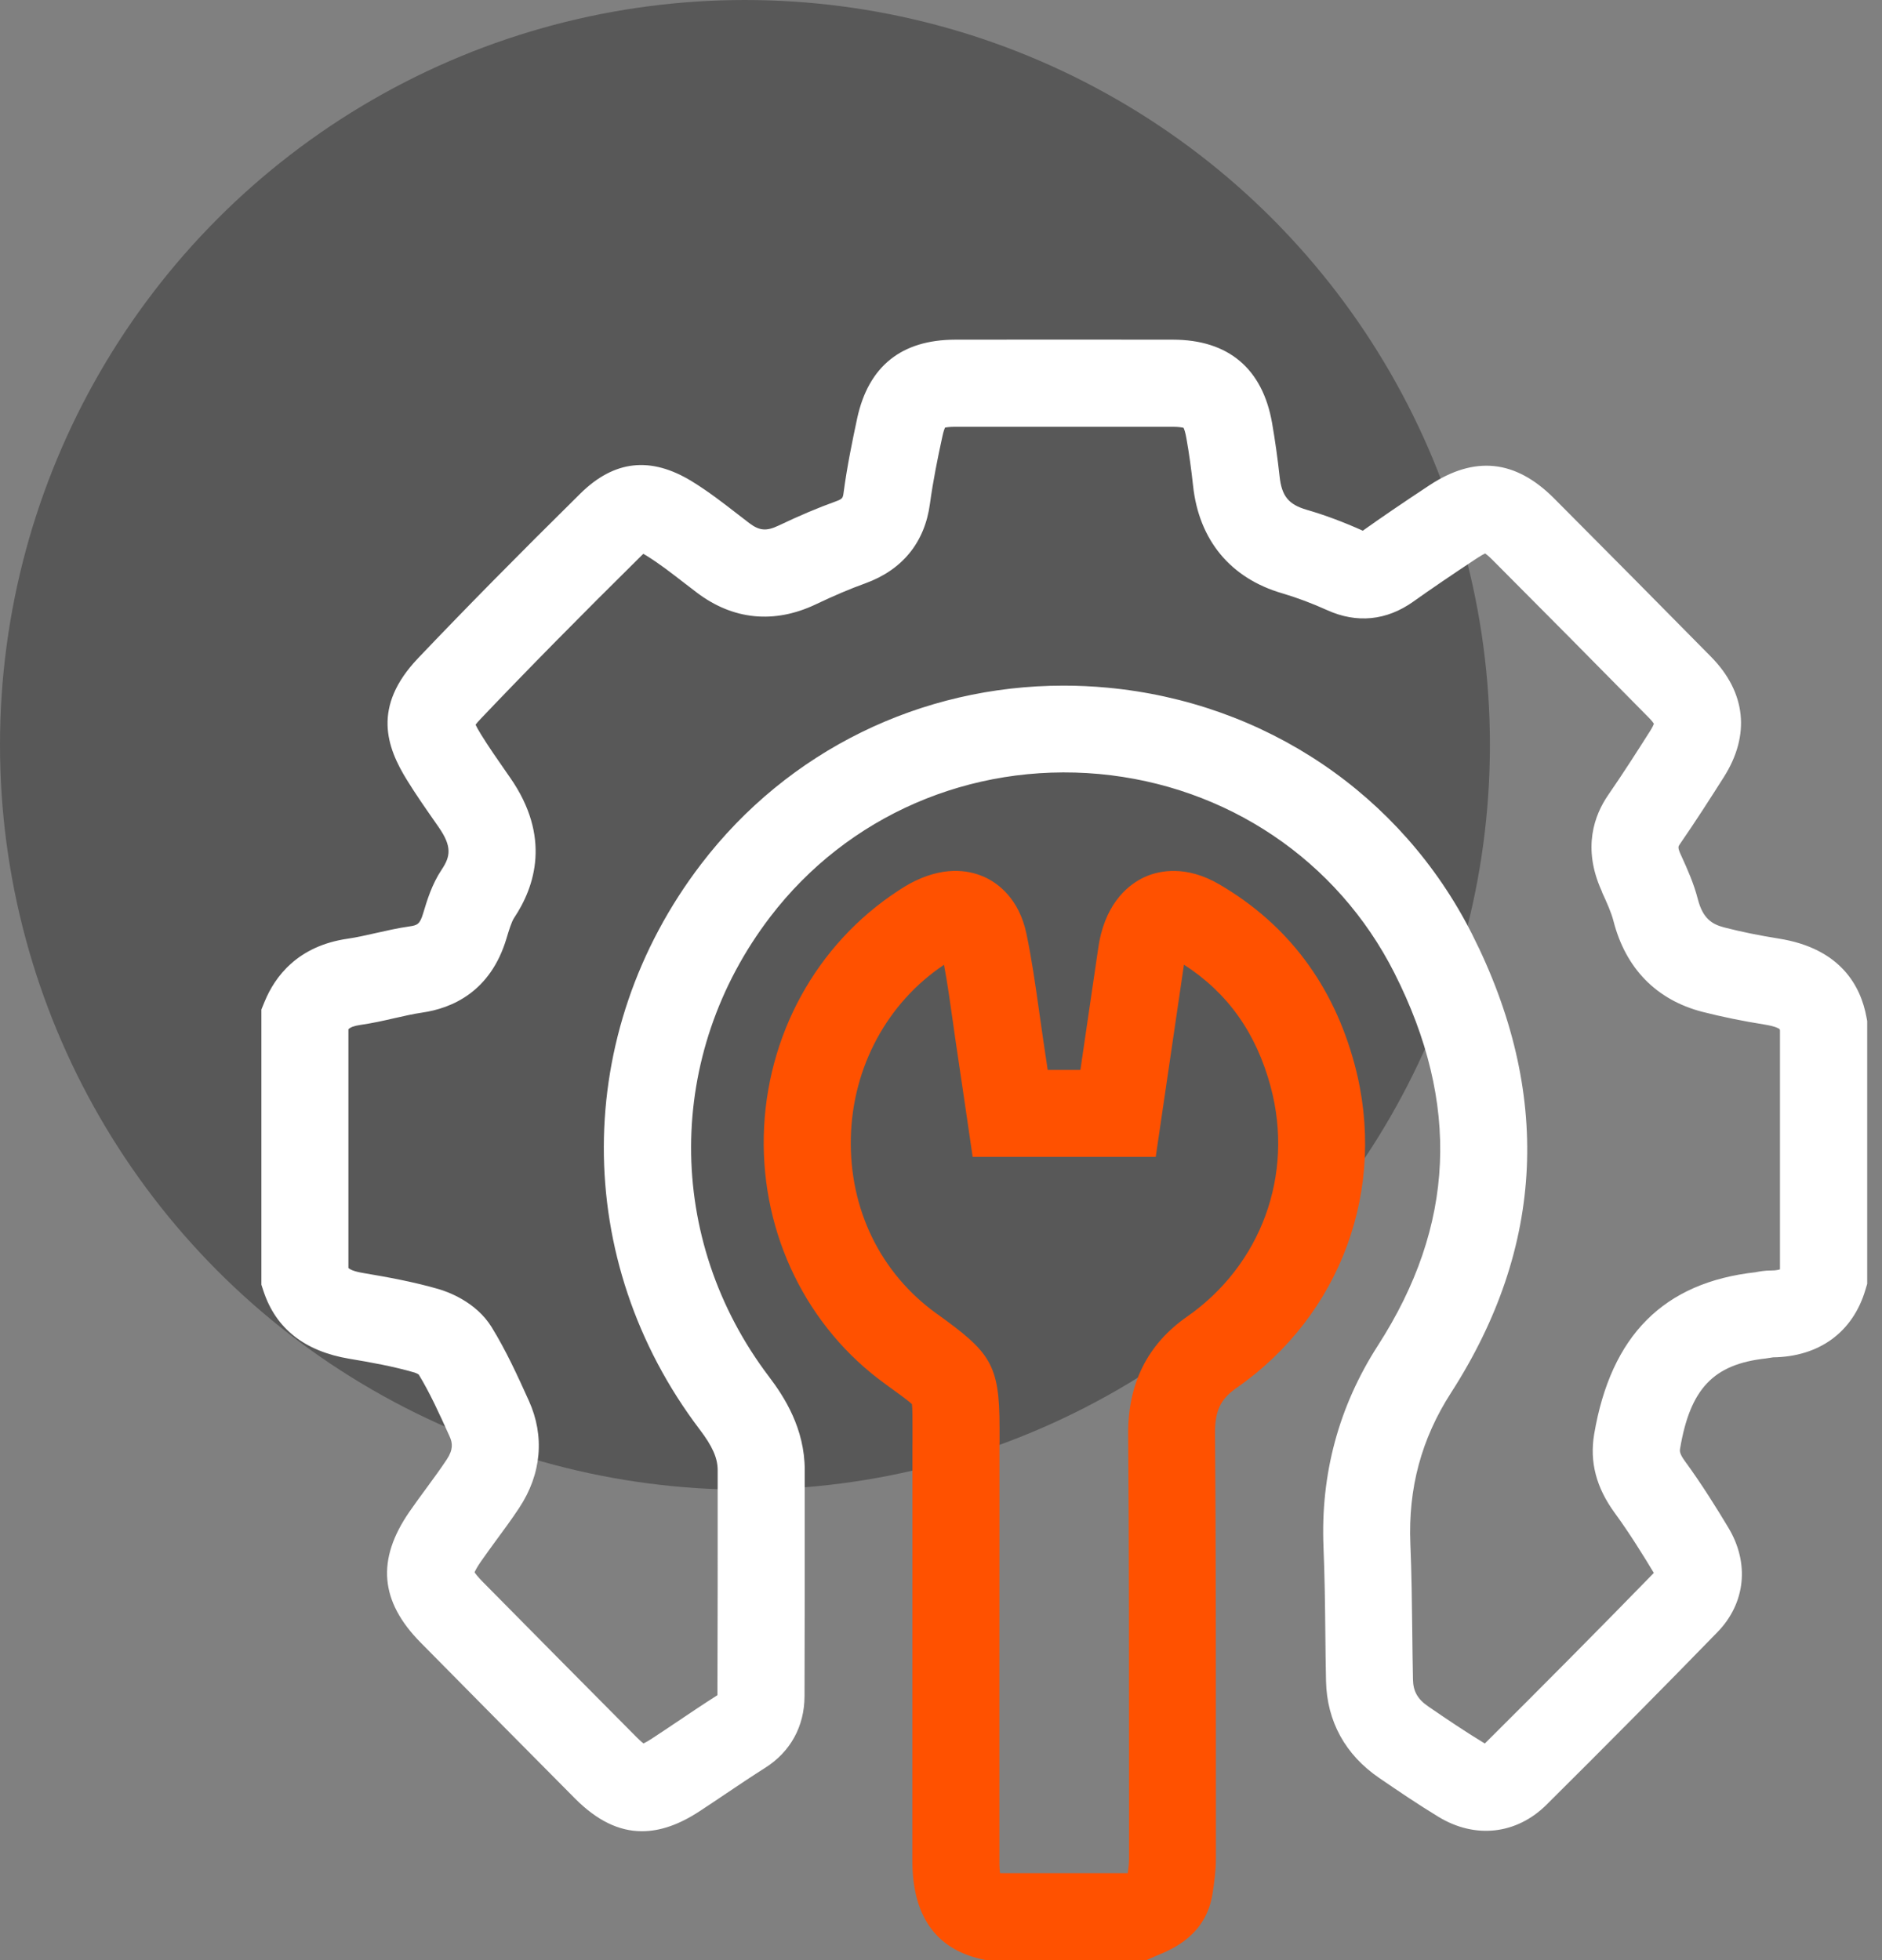
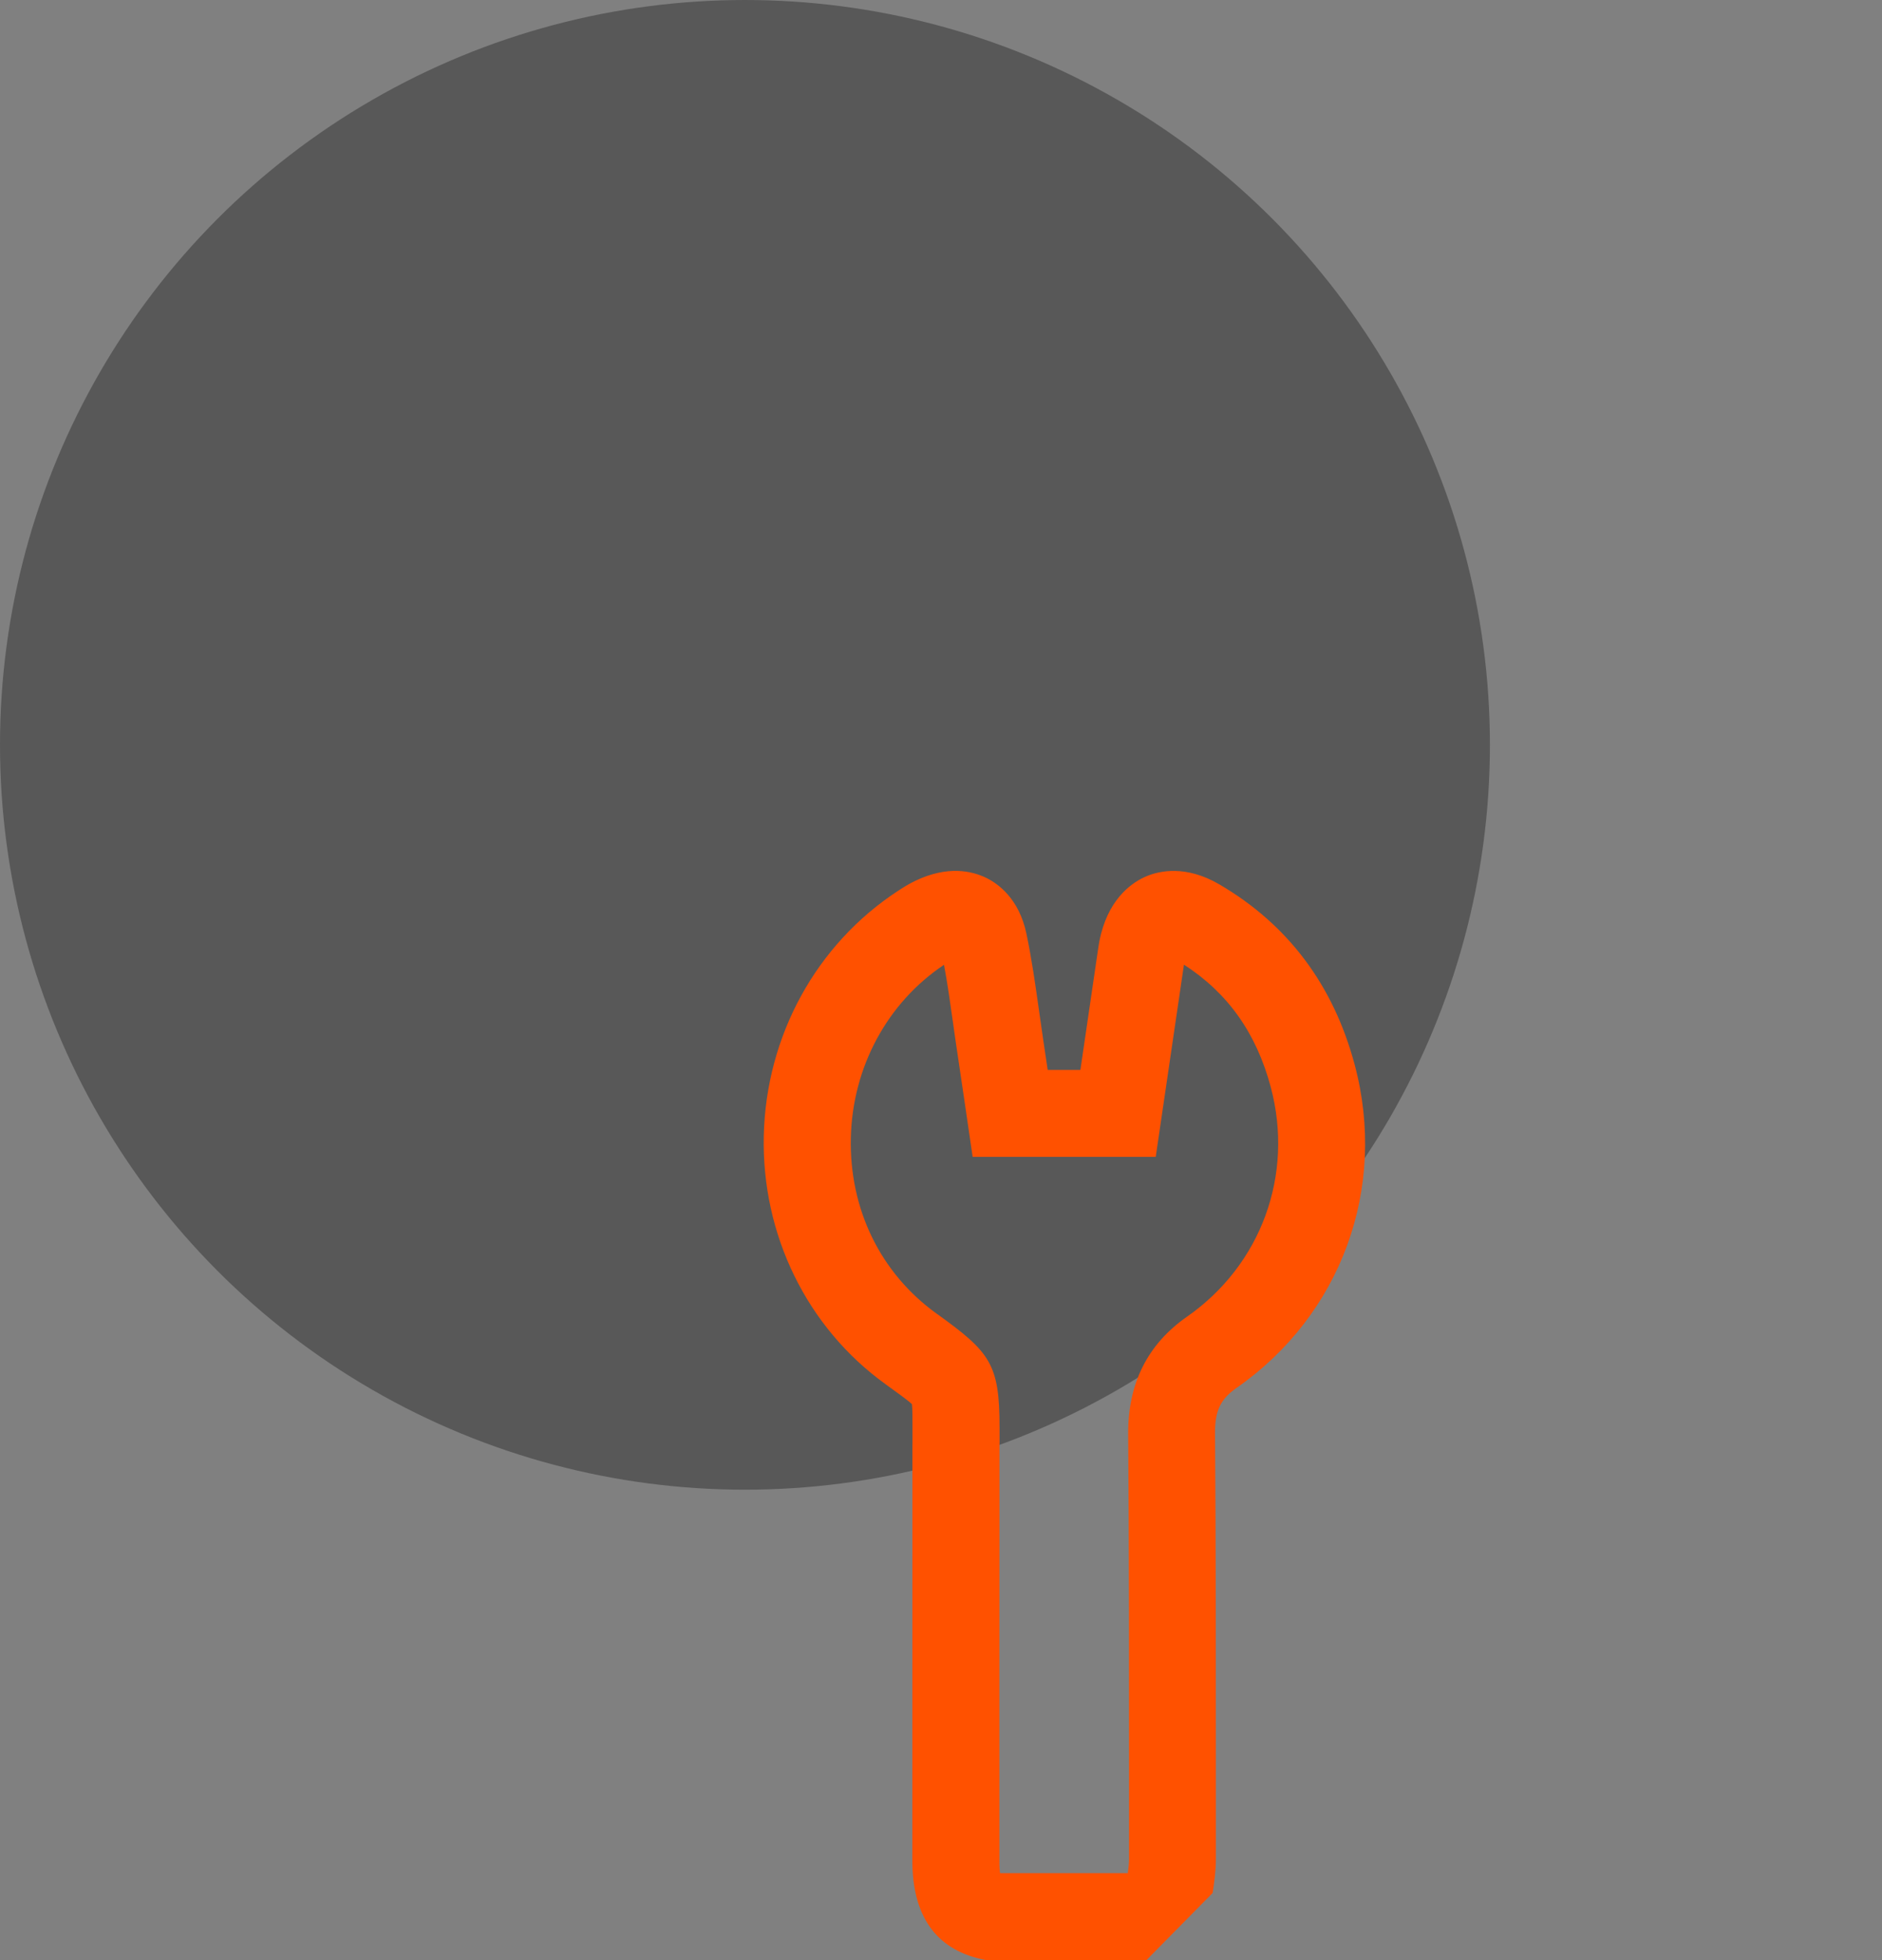
<svg xmlns="http://www.w3.org/2000/svg" width="72" height="75" viewBox="0 0 72 75" fill="none">
  <rect x="0" y="0" width="72" height="75" fill="#808080" stroke="none" />
  <circle opacity="0.56" cx="28.5" cy="28.5" r="28.5" fill="#393939" />
  <g clip-path="url(#clip0_1_11382)">
-     <path d="M24.56 70.068C23.669 70.068 22.832 69.652 22.002 68.82C20.027 66.834 18.061 64.842 16.094 62.851C14.532 61.27 14.396 59.678 15.667 57.839C15.88 57.531 16.102 57.228 16.324 56.926C16.596 56.554 16.854 56.205 17.09 55.847C17.342 55.467 17.317 55.217 17.201 54.962L17.187 54.931C16.81 54.097 16.452 53.306 16.019 52.593C15.98 52.568 15.916 52.535 15.861 52.518C15.057 52.283 14.186 52.127 13.359 51.989C11.656 51.703 10.555 50.835 10.083 49.409L10 49.157V38.627L10.125 38.322C10.513 37.376 11.381 36.192 13.306 35.917C13.636 35.87 13.989 35.789 14.358 35.706C14.777 35.612 15.209 35.512 15.672 35.446C15.958 35.404 16.064 35.368 16.188 34.949C16.338 34.45 16.521 33.837 16.901 33.268C17.229 32.777 17.301 32.394 16.785 31.654L16.629 31.429C16.277 30.924 15.914 30.406 15.575 29.856C14.79 28.589 14.227 27.044 15.991 25.188C17.814 23.274 19.786 21.271 22.199 18.889C23.5 17.602 24.901 17.452 26.482 18.425C27.109 18.811 27.666 19.244 28.207 19.663C28.36 19.782 28.515 19.901 28.668 20.018C29.053 20.309 29.322 20.331 29.783 20.112C30.587 19.729 31.3 19.427 31.966 19.188C32.243 19.088 32.246 19.055 32.276 18.831C32.41 17.829 32.615 16.839 32.795 15.998C33.228 14.012 34.487 13.003 36.537 12.997C39.316 12.992 42.098 12.994 44.878 12.997C46.994 13 48.303 14.104 48.667 16.19C48.783 16.856 48.878 17.541 48.953 18.223C49.033 18.98 49.294 19.302 49.987 19.505C50.678 19.704 51.402 19.976 52.137 20.306C52.861 19.79 53.646 19.255 54.678 18.573C56.417 17.424 57.978 17.588 59.454 19.069C61.51 21.133 63.532 23.174 65.462 25.133C66.796 26.489 66.971 28.12 65.95 29.732C65.429 30.553 64.866 31.432 64.261 32.308C64.203 32.392 64.178 32.431 64.303 32.705L64.339 32.783C64.555 33.26 64.799 33.798 64.954 34.403C65.143 35.135 65.482 35.362 65.967 35.487C66.613 35.654 67.293 35.792 68.045 35.912C70.438 36.289 71.193 37.756 71.406 38.921L71.434 39.068V49.123L71.365 49.353C70.885 50.973 69.598 51.914 67.828 51.936L67.812 51.939C67.723 51.955 67.631 51.969 67.543 51.98C65.548 52.202 64.663 53.137 64.275 55.428C64.261 55.511 64.245 55.614 64.464 55.913C65.115 56.804 65.692 57.736 66.12 58.449C66.941 59.811 66.78 61.345 65.704 62.451C63.637 64.576 61.437 66.798 59.163 69.056C58.017 70.193 56.433 70.371 55.03 69.516C54.25 69.042 53.515 68.543 52.767 68.032C51.468 67.145 50.764 65.863 50.73 64.326C50.717 63.694 50.708 63.064 50.703 62.432C50.692 61.367 50.678 60.266 50.633 59.198C50.517 56.402 51.219 53.808 52.714 51.484C55.671 46.893 55.876 42.227 53.343 37.224C51.16 32.91 46.939 30.067 42.048 29.615C37.128 29.171 32.426 31.21 29.469 35.079C25.447 40.339 25.428 47.412 29.422 52.679C30.007 53.45 30.784 54.657 30.787 56.241C30.792 59.192 30.784 62.224 30.779 64.901C30.776 66.055 30.24 67.031 29.27 67.644C28.776 67.957 28.296 68.279 27.788 68.62C27.45 68.848 27.114 69.075 26.773 69.297C25.991 69.813 25.262 70.068 24.56 70.068ZM40.687 26.234C41.239 26.234 41.793 26.259 42.354 26.311C48.389 26.869 53.61 30.392 56.311 35.731C59.379 41.795 59.11 47.703 55.51 53.295C54.378 55.054 53.87 56.943 53.956 59.07C54.004 60.188 54.015 61.314 54.029 62.404C54.037 63.026 54.042 63.644 54.056 64.265C54.065 64.718 54.237 65.017 54.642 65.294C55.349 65.78 56.045 66.249 56.755 66.681C56.775 66.692 56.791 66.704 56.805 66.709C56.808 66.706 56.811 66.704 56.813 66.704C59.057 64.473 61.229 62.282 63.271 60.185C63.268 60.182 63.268 60.18 63.265 60.174C62.871 59.522 62.347 58.671 61.773 57.886C61.066 56.918 60.81 55.936 60.988 54.876C61.629 51.095 63.651 49.068 67.168 48.679L67.204 48.671C67.321 48.649 67.515 48.613 67.748 48.613C67.751 48.613 67.751 48.613 67.753 48.613C67.964 48.613 68.067 48.58 68.097 48.568V39.415C68.086 39.384 68.078 39.373 68.078 39.373C68.078 39.373 67.964 39.276 67.517 39.204C66.66 39.068 65.881 38.907 65.129 38.716C63.371 38.261 62.192 37.057 61.726 35.238C61.643 34.916 61.479 34.55 61.301 34.164L61.271 34.081C60.528 32.436 60.999 31.185 61.523 30.422C62.095 29.593 62.638 28.744 63.141 27.951C63.224 27.818 63.26 27.734 63.274 27.693C63.251 27.654 63.199 27.582 63.09 27.471C61.166 25.515 59.146 23.479 57.096 21.421C56.966 21.291 56.877 21.219 56.819 21.177C56.758 21.205 56.658 21.258 56.511 21.355C55.513 22.015 54.755 22.531 54.065 23.022C53.047 23.746 51.909 23.859 50.78 23.349C50.184 23.08 49.604 22.864 49.058 22.703C47.077 22.129 45.865 20.664 45.643 18.581C45.577 17.971 45.494 17.36 45.388 16.767C45.349 16.542 45.305 16.423 45.28 16.37C45.224 16.356 45.1 16.331 44.875 16.331C42.098 16.329 39.322 16.329 36.545 16.331C36.337 16.331 36.215 16.348 36.154 16.362C36.129 16.417 36.09 16.523 36.051 16.709C35.874 17.521 35.697 18.392 35.577 19.274C35.38 20.753 34.523 21.807 33.097 22.323C32.526 22.528 31.927 22.783 31.214 23.122C29.622 23.879 28.046 23.724 26.66 22.675C26.496 22.55 26.335 22.425 26.171 22.3C25.677 21.918 25.212 21.557 24.734 21.263C24.687 21.235 24.646 21.21 24.612 21.191C24.59 21.21 24.568 21.233 24.54 21.26C22.155 23.618 20.205 25.596 18.405 27.488C18.302 27.593 18.238 27.673 18.194 27.729C18.23 27.806 18.294 27.929 18.405 28.106C18.696 28.578 19.02 29.041 19.359 29.529L19.517 29.756C21.092 32.02 20.468 33.923 19.669 35.121C19.567 35.274 19.467 35.609 19.378 35.903C18.765 37.959 17.281 38.583 16.144 38.746C15.814 38.794 15.467 38.874 15.098 38.957C14.679 39.054 14.244 39.151 13.778 39.218C13.534 39.254 13.406 39.309 13.329 39.382V48.516C13.406 48.585 13.562 48.654 13.917 48.713C14.838 48.868 15.817 49.045 16.793 49.328C17.112 49.423 18.208 49.803 18.81 50.782C19.37 51.694 19.803 52.646 20.219 53.567L20.233 53.597C20.846 54.954 20.715 56.407 19.864 57.694C19.584 58.119 19.29 58.518 19.006 58.904C18.804 59.181 18.599 59.458 18.405 59.739C18.255 59.952 18.188 60.088 18.155 60.16C18.197 60.224 18.285 60.34 18.46 60.518C20.424 62.507 22.391 64.496 24.363 66.479C24.479 66.595 24.562 66.668 24.618 66.709C24.684 66.679 24.793 66.62 24.945 66.52C25.275 66.304 25.6 66.085 25.927 65.866C26.421 65.533 26.928 65.192 27.447 64.862C27.453 62.199 27.461 59.184 27.456 56.252C27.456 55.789 27.256 55.337 26.768 54.696C21.858 48.222 21.88 39.529 26.823 33.063C30.146 28.714 35.239 26.234 40.687 26.234ZM67.751 51.944C67.753 51.944 67.753 51.944 67.756 51.944C67.756 51.944 67.753 51.944 67.751 51.944Z" fill="white" />
-     <path d="M43.86 75H37.713L37.53 74.958C35.788 74.562 34.906 73.294 34.903 71.192C34.901 67.497 34.903 61.822 34.906 57.511V55.298C34.906 55.253 34.909 55.206 34.909 55.162C34.909 54.968 34.909 54.79 34.909 54.626C34.909 54.285 34.909 53.905 34.889 53.728C34.731 53.578 34.315 53.278 33.91 52.987L33.877 52.962C30.873 50.798 29.134 47.242 29.22 43.453C29.309 39.631 31.228 36.131 34.357 34.086C34.543 33.964 34.765 33.823 35.02 33.701C36.251 33.113 37.178 33.318 37.741 33.595C38.19 33.817 38.986 34.389 39.267 35.72C39.475 36.71 39.613 37.701 39.749 38.66C39.802 39.035 39.855 39.409 39.91 39.784C39.968 40.166 40.024 40.549 40.082 40.938H41.333C41.552 39.437 41.771 37.945 41.99 36.45L41.996 36.408C42.024 36.219 42.057 35.986 42.121 35.737C42.492 34.292 43.374 33.731 43.865 33.526C44.356 33.321 45.369 33.091 46.645 33.837C49.272 35.371 51.014 37.695 51.826 40.738C53.086 45.462 51.31 50.316 47.302 53.109C46.689 53.536 46.476 53.991 46.484 54.846C46.517 58.646 46.517 64.532 46.517 68.828V71.117C46.517 71.597 46.451 72.04 46.392 72.431C46.151 74.049 44.856 74.581 44.232 74.836L43.86 75ZM38.26 71.671H43.147C43.175 71.469 43.194 71.283 43.194 71.125V68.837C43.194 64.546 43.194 58.668 43.161 54.882C43.144 52.948 43.899 51.437 45.405 50.385C48.251 48.402 49.51 44.954 48.617 41.601C48.065 39.531 46.975 37.995 45.294 36.91L45.291 36.935C45.061 38.494 44.834 40.056 44.603 41.623L44.215 44.266H37.211L36.884 42.031C36.798 41.44 36.712 40.863 36.626 40.286C36.568 39.9 36.512 39.515 36.459 39.126C36.351 38.364 36.249 37.631 36.115 36.916C33.944 38.366 32.615 40.832 32.551 43.528C32.487 46.261 33.683 48.715 35.827 50.26L35.86 50.283C37.882 51.739 38.243 52.194 38.24 54.626C38.24 54.79 38.24 54.968 38.24 55.164C38.24 55.214 38.24 55.267 38.237 55.32V57.511C38.235 61.819 38.232 67.494 38.235 71.189C38.232 71.43 38.246 71.58 38.26 71.671Z" fill="#FF5100" />
+     <path d="M43.86 75H37.713L37.53 74.958C35.788 74.562 34.906 73.294 34.903 71.192C34.901 67.497 34.903 61.822 34.906 57.511V55.298C34.906 55.253 34.909 55.206 34.909 55.162C34.909 54.968 34.909 54.79 34.909 54.626C34.909 54.285 34.909 53.905 34.889 53.728C34.731 53.578 34.315 53.278 33.91 52.987L33.877 52.962C30.873 50.798 29.134 47.242 29.22 43.453C29.309 39.631 31.228 36.131 34.357 34.086C34.543 33.964 34.765 33.823 35.02 33.701C36.251 33.113 37.178 33.318 37.741 33.595C38.19 33.817 38.986 34.389 39.267 35.72C39.475 36.71 39.613 37.701 39.749 38.66C39.802 39.035 39.855 39.409 39.91 39.784C39.968 40.166 40.024 40.549 40.082 40.938H41.333C41.552 39.437 41.771 37.945 41.99 36.45L41.996 36.408C42.024 36.219 42.057 35.986 42.121 35.737C42.492 34.292 43.374 33.731 43.865 33.526C44.356 33.321 45.369 33.091 46.645 33.837C49.272 35.371 51.014 37.695 51.826 40.738C53.086 45.462 51.31 50.316 47.302 53.109C46.689 53.536 46.476 53.991 46.484 54.846C46.517 58.646 46.517 64.532 46.517 68.828V71.117C46.517 71.597 46.451 72.04 46.392 72.431L43.86 75ZM38.26 71.671H43.147C43.175 71.469 43.194 71.283 43.194 71.125V68.837C43.194 64.546 43.194 58.668 43.161 54.882C43.144 52.948 43.899 51.437 45.405 50.385C48.251 48.402 49.51 44.954 48.617 41.601C48.065 39.531 46.975 37.995 45.294 36.91L45.291 36.935C45.061 38.494 44.834 40.056 44.603 41.623L44.215 44.266H37.211L36.884 42.031C36.798 41.44 36.712 40.863 36.626 40.286C36.568 39.9 36.512 39.515 36.459 39.126C36.351 38.364 36.249 37.631 36.115 36.916C33.944 38.366 32.615 40.832 32.551 43.528C32.487 46.261 33.683 48.715 35.827 50.26L35.86 50.283C37.882 51.739 38.243 52.194 38.24 54.626C38.24 54.79 38.24 54.968 38.24 55.164C38.24 55.214 38.24 55.267 38.237 55.32V57.511C38.235 61.819 38.232 67.494 38.235 71.189C38.232 71.43 38.246 71.58 38.26 71.671Z" fill="#FF5100" />
  </g>
  <defs>
    <clipPath id="clip0_1_11382">
      <rect width="61.431" height="62" fill="white" transform="translate(10 13)" />
    </clipPath>
  </defs>
</svg>